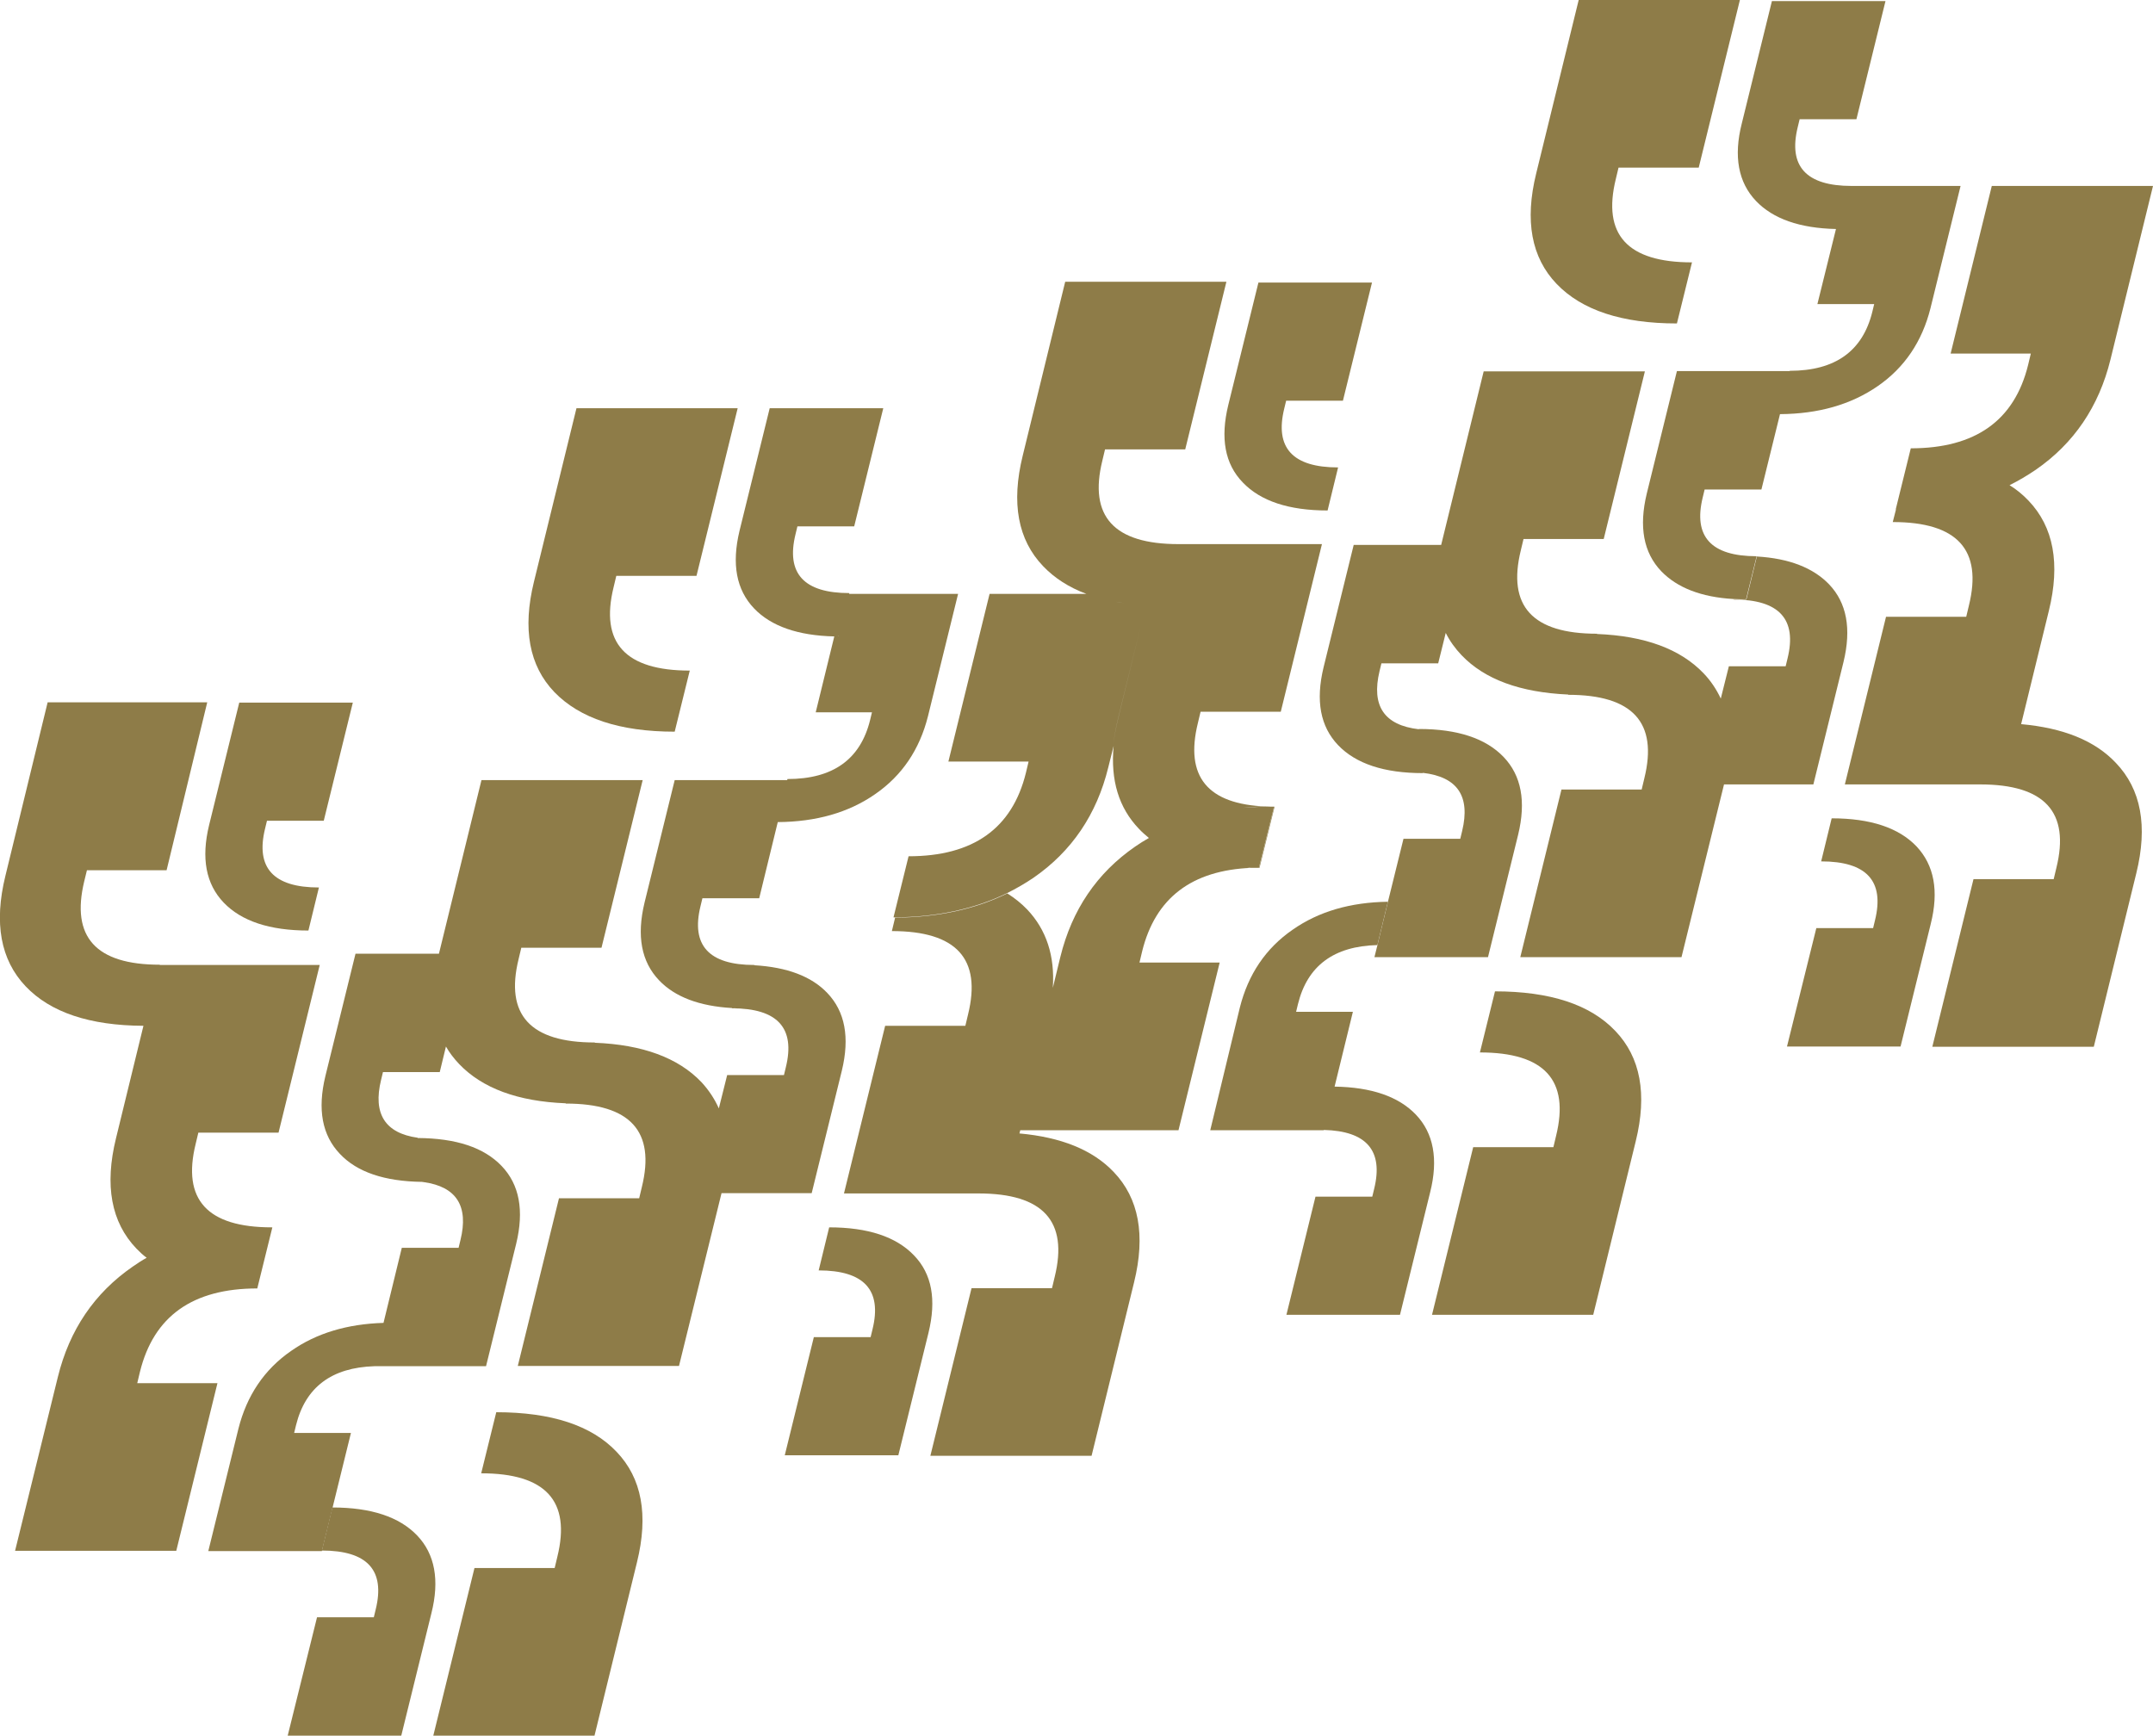
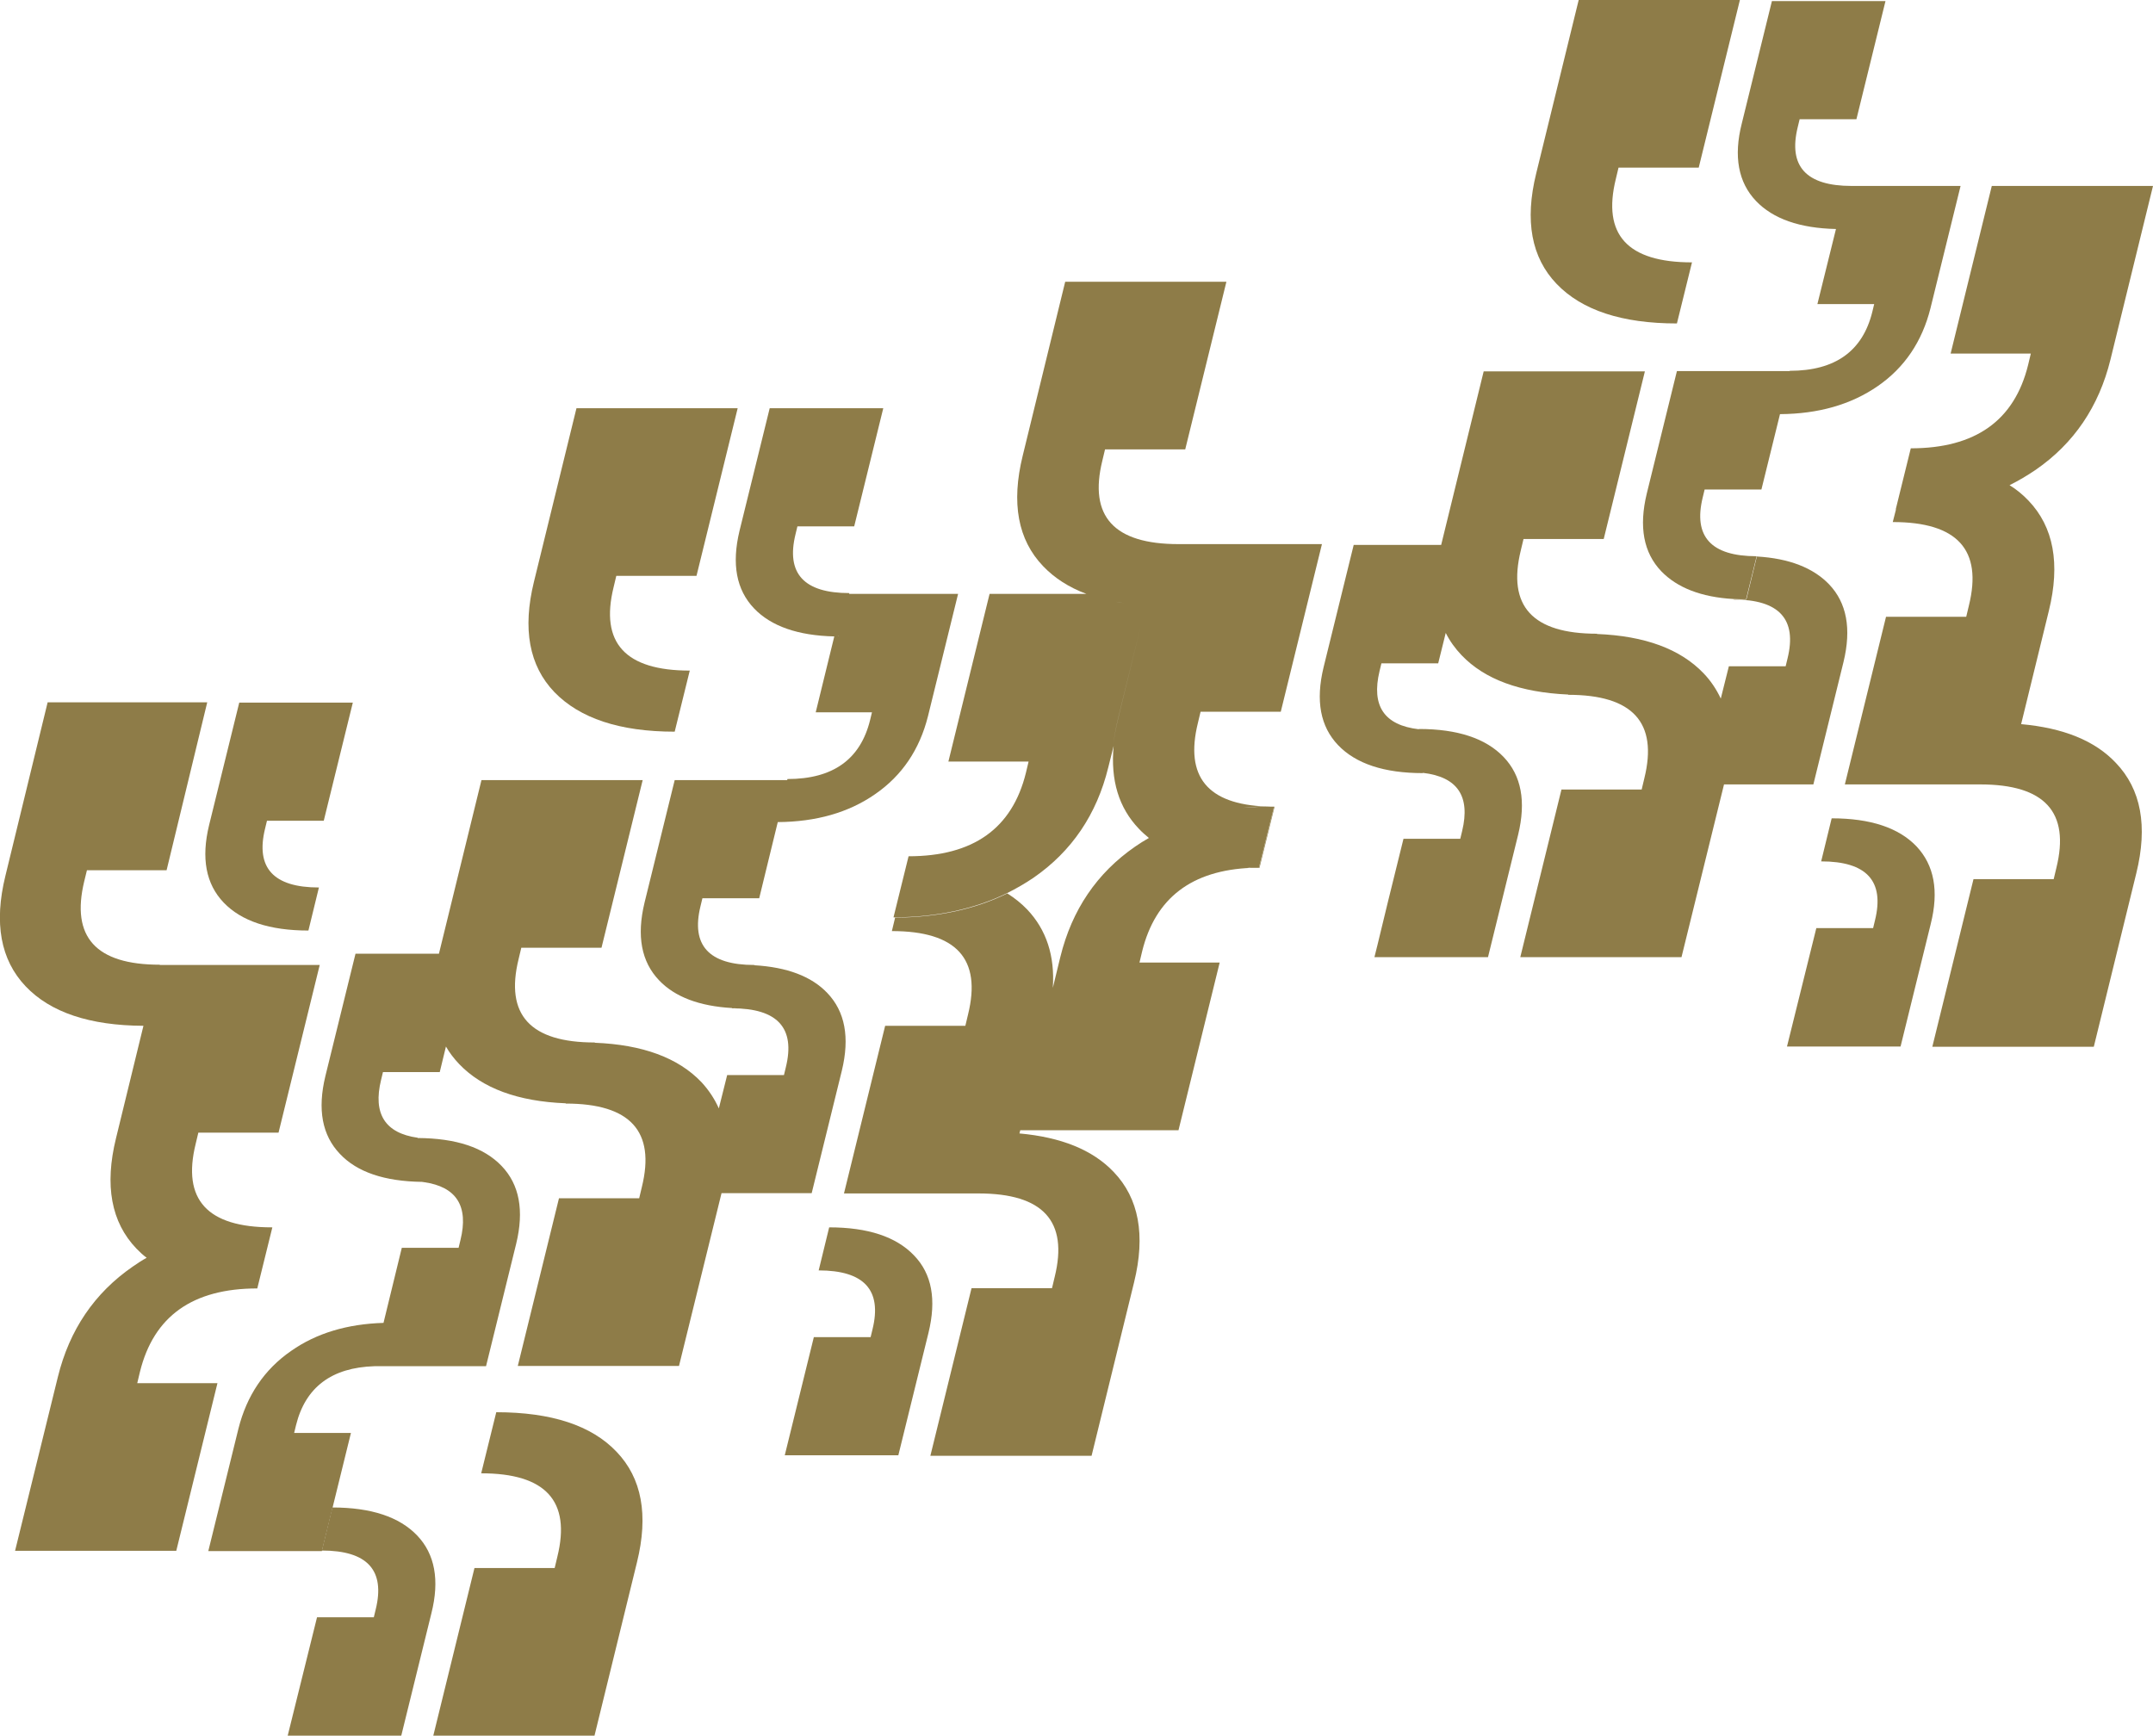
<svg xmlns="http://www.w3.org/2000/svg" id="Livello_1" x="0px" y="0px" viewBox="0 0 800 645" style="enable-background:new 0 0 800 645;" xml:space="preserve">
  <style type="text/css">	.st0{fill:#8E7C48;}</style>
  <g>
    <path class="st0" d="M51,514l1-4.2c5.1-20.7,19.6-31,43.6-31l5.6-22.7c-0.1,0-0.1,0-0.2,0l-5.6,22.7c0,0,0,0,0,0l5.6-22.7  c-2.4,0-4.7,0.1-7,0.2c2.3-0.1,4.6-0.2,7-0.2l0,0c-24,0-33.4-10.3-28.3-31l1-4.2h29.8l15.3-62.3H59.2l-5.6,22.7c0,0,0,0-0.1,0  c0,0,0,0,0.1,0l5.6-22.7h0.2l0-0.1c-23.8,0-33.1-10.3-28.1-31l1-4.1h29.6L77,261H17.7L2,325.5c-4.3,17.5-1.8,31.2,7.5,41  c9.2,9.7,23.8,14.6,43.8,14.7l0,0c0,0,0,0,0,0L43.1,423c-4.3,17.5-1.8,31.2,7.6,41c1.2,1.2,2.4,2.4,3.8,3.4  c5.7-3.3,11.8-5.9,18.4-7.8c-6.6,1.9-12.7,4.5-18.4,7.8c0,0,0,0,0,0c-1.8,1-3.5,2.1-5.2,3.3c-14.2,9.8-23.5,23.5-27.8,41L5.6,576.3  h59.9L80.8,514H51z M69.2,475.2c-3.6-1.2-6.8-2.6-9.8-4.3C62.4,472.6,65.7,474.1,69.2,475.2z" />
    <path class="st0" d="M83.1,335.4c6.6,6.9,17.1,10.4,31.5,10.4l3.9-16c-16.9,0-23.6-7.3-20-21.9l0.7-2.9h21.1l10.8-43.9H88.9  l-11.2,45.5C74.7,318.9,76.5,328.5,83.1,335.4z" />
    <path class="st0" d="M155,570.6c-6.6-6.9-17.1-10.4-31.5-10.4l-3.9,16c16.9,0,23.6,7.3,20,21.9l-0.7,2.9h-21.1L106.9,645h42.2  l11.2-45.5C163.4,587.2,161.6,577.5,155,570.6z" />
    <path class="st0" d="M184.4,524.8l-5.6,22.7c24,0,33.4,10.3,28.3,31l-1,4.2h-29.8L161,645h59.9l15.8-64.5c4.3-17.5,1.8-31.2-7.6-41  C219.8,529.7,204.9,524.8,184.4,524.8z" />
    <path class="st0" d="M301.6,443.4l11.2-45.5c3-12.4,1.2-22-5.4-28.9c-5.9-6.2-15-9.6-27.1-10.3l-3.9,16c0,0,0,0,0,0l3.9-16l0-0.1  c-16.9,0-23.6-7.3-20-21.9l0.7-2.9h21.1l6.9-28.3c-0.1,0-0.3,0-0.4,0l0,0c0.1,0,0.3,0,0.4,0c14.2-0.1,26.3-3.5,36.2-10.4  c10-6.9,16.5-16.6,19.6-28.9l11.2-45.5h-40.5l0,0l0.1-0.3c-16.9,0-23.6-7.3-20-21.9l0.7-2.9h21.1l10.8-43.9h-42.2l-11.2,45.5  c-3,12.4-1.2,22,5.4,28.9c6.3,6.6,16.3,10.1,29.8,10.4l-6.9,28.2H324l-0.7,2.9c-3.6,14.6-13.8,21.9-30.7,21.9l-0.1,0.4l-0.5,2.1  l0.5-2.1h-41.8l-11.2,45.5c-3,12.4-1.2,22,5.4,28.9c5.9,6.2,15,9.6,27.1,10.3c0.6,0,1.1,0.1,1.7,0.1c-0.6,0-1.1,0-1.7-0.1l0,0.1  c16.9,0,23.6,7.3,20,21.9l-0.7,2.9h-21.1l-3.1,12.4c0,0,0,0,0,0l-3.2,13l3.2-13c-1.6-3.6-3.8-6.9-6.5-9.8  c-8.6-9-21.8-13.9-39.6-14.6l0-0.1c-24,0-33.4-10.3-28.3-31l1-4.2h29.8l15.3-62.3h-59.9l-15.8,64.5c0,0,0,0,0,0h-31l-11.2,45.5  c-3,12.4-1.2,22,5.4,28.9c6.4,6.8,16.6,10.2,30.5,10.4c0.2,0,0.5,0.1,0.7,0.1c12.1,1.7,16.7,8.9,13.6,21.5l-0.7,2.9h-21.1  l-6.8,27.9c0.6,0,1.2,0,1.7,0c-0.6,0-1.2,0-1.7,0l-1.6,6.3l1.6-6.3c-13.4,0.4-24.9,3.8-34.3,10.4c-10,6.9-16.5,16.6-19.6,28.9  l-11.2,45.5h42.2l10.8-43.9h-21.1l0.7-2.9c3.5-14.1,13.2-21.4,29.1-21.9h-0.7l0,0h0.7c0,0,0,0,0,0h41.5l11.2-45.5  c3-12.4,1.2-22-5.4-28.9c-6.6-6.9-16.9-10.3-31.2-10.4l0-0.1c-12.1-1.7-16.7-8.9-13.6-21.5l0.7-2.9h21.1l2.3-9.5  c1.3,2.3,3,4.5,4.9,6.5c8.6,9,21.8,13.9,39.6,14.6c0.4,0,0.8,0,1.2,0c-0.4,0-0.8,0-1.2,0l0,0.1c24,0,33.4,10.3,28.3,31l-1,4.2  h-29.8l-15.3,62.3h59.9l15.8-64.2l0,0v0H301.6z M311.3,236.4c0.1,0,0.2,0,0.4,0l3.3-13.5l-3.3,13.5  C311.5,236.5,311.4,236.4,311.3,236.4z M139.9,507.5c0.3,0,0.5,0,0.8,0l0,0C140.4,507.5,140.2,507.5,139.9,507.5z M140.8,506.9  l3.8-15.5h0L140.8,506.9z M268.2,443.1c1.1-4.6,1.8-9,2-13.1C270,434.1,269.3,438.5,268.2,443.1l0,0.2L268.2,443.1z" />
    <path class="st0" d="M339.6,466.5c-6.6-6.9-17.1-10.4-31.5-10.4l-3.9,16c16.9,0,23.6,7.3,20,21.9l-0.7,2.9h-21.1l-10.8,43.9h42.2  l11.2-45.5C348,483,346.3,473.4,339.6,466.5z" />
    <path class="st0" d="M250.7,271.9l5.6-22.7c-24,0-33.4-10.3-28.3-31l1-4.2h29.8l15.3-62.3h-59.9l-15.8,64.5  c-4.3,17.5-1.8,31.2,7.6,41C215.4,266.9,230.2,271.9,250.7,271.9z" />
    <path class="st0" d="M467.8,322.5c0.1,0,0.1,0,0.2,0l5.6-22.7c-1,0-2.1,0-3.1,0c0.9,0,1.9,0.1,2.9,0.1L467.8,322.5z" />
    <path class="st0" d="M379.1,420h58.8l15.3-62.3h-29.8l1-4.2c4.9-19.8,18.4-30.1,40.6-31c-0.6,0-1.1,0-1.7-0.1c0.6,0,1.1,0,1.7,0.1  c0,0,0,0,0,0c0.9,0,1.8,0,2.8,0l0-0.1c0,0,0,0,0,0l5.6-22.6c-1,0-2,0-2.9-0.1c-2.9,0.1-5.8,0.3-8.6,0.5c2.8-0.3,5.7-0.5,8.6-0.5  c-21.8-0.8-30.3-11.1-25.4-31l1-4.2h29.8l15.3-62.3h-53.3l0,0c-24,0-33.4-10.3-28.3-31l1-4.2h29.8l15.3-62.3h-59.9L380,169.4  c-4.3,17.5-1.8,31.2,7.6,41c4.2,4.4,9.6,7.9,16.1,10.3h23.1l4.5-18.3h6.6l0,0h-6.6l-4.5,18.3h0l-0.3,1.1l0.3-1.1h-23.1  c4.2,1.6,8.8,2.7,13.9,3.4c-5.1-0.7-9.7-1.9-13.9-3.4h-36L352.4,283h29.8l-1,4.2c-5.1,20.7-19.6,31-43.6,31l-5.6,22.7  c0.2,0,0.3,0,0.5,0l0,0c15.7-0.1,29.6-3.1,41.7-9c0,0,0,0,0,0c3.4-1.7,6.7-3.6,9.8-5.7c14.2-9.8,23.5-23.5,27.8-41l2-8  c-1.2,12.7,1.9,23,9.4,30.8c1.1,1.2,2.4,2.3,3.7,3.4c1.7-1,3.5-1.9,5.3-2.8c-1.8,0.9-3.6,1.8-5.3,2.8c0,0,0,0,0,0  c-1.8,1-3.5,2.1-5.1,3.2c-14.2,9.8-23.5,23.5-27.8,41l-2.8,11.5c0.8-11.9-2.4-21.6-9.5-29.1c-2.2-2.3-4.6-4.2-7.4-6  c-12,5.9-25.9,8.9-41.7,9l-1.2,5c24,0,33.4,10.3,28.3,31l-1,4.2h-29.8l-15.3,62.3h50l1.5-6.1l-1.5,6.1l0,0c24,0,33.4,10.3,28.3,31  l-1,4.2H361l-15.3,62.3h59.9l15.8-64.5c4.3-17.5,1.8-31.2-7.6-41c-7.8-8.2-19.5-12.9-35-14.3c-2.3-0.2-4.7-0.3-7.2-0.4  c2.5,0.1,4.8,0.2,7.2,0.4L379.1,420L379.1,420l10.1-41.1c0.7-3,1.3-5.9,1.6-8.7c-0.3,2.8-0.9,5.7-1.6,8.7L379.1,420z M427.6,220.7  l-0.7,3L427.6,220.7L427.6,220.7z M424.1,231.7l-8.6,35.2c-0.9,3.6-1.5,7-1.8,10.2l0,0c0.3-3.3,0.9-6.7,1.8-10.3L424.1,231.7z   M461.8,322.5c-9-0.5-16.8-2-23.4-4.6C445,320.5,452.8,322,461.8,322.5z M378.1,420l6.5-26.4L378.1,420L378.1,420z" />
-     <path class="st0" d="M461.8,179.3c6.6,6.9,17.1,10.4,31.5,10.4l3.9-16c-16.9,0-23.6-7.3-20-21.9l0.7-2.9H499l10.8-43.9h-42.2  l-11.2,45.5C453.4,162.8,455.1,172.4,461.8,179.3z" />
-     <path class="st0" d="M526.1,414.2c-6.4-6.7-16.5-10.2-30.2-10.4l0,0c-0.4,0-0.9,0-1.3,0l-3.9,16c0.4,0,0.7,0,1,0c-0.3,0-0.7,0-1,0  l3.9-16c0.5,0,0.9,0,1.3,0l6.8-27.8h-21.1l0.7-2.9c3.5-14.2,13.3-21.5,29.5-21.9l3.9-16.1c-13.9,0.2-25.7,3.6-35.4,10.4  c-10,6.9-16.5,16.6-19.6,28.9L449.7,420h42.2l0-0.1c0,0,0,0,0,0l0,0c15.9,0.4,22.2,7.7,18.7,21.9l-0.7,2.9h-21.1L478,488.6h42.2  l11.2-45.5C534.5,430.8,532.7,421.1,526.1,414.2z" />
-     <path class="st0" d="M555.5,368.4l-5.6,22.7c24,0,33.4,10.3,28.3,31l-1,4.2h-29.8l-15.3,62.3H592l15.8-64.5  c4.3-17.5,1.8-31.2-7.6-41C590.9,373.3,576,368.4,555.5,368.4z" />
    <path class="st0" d="M673.8,291.5l11.2-45.5c3-12.4,1.2-22-5.4-28.9c-5.9-6.1-14.8-9.6-26.8-10.3l-3.9,16c-1.6,0-3.2,0-4.7-0.1  l0,0.1c16.9,0,23.6,7.3,20,21.9l-0.7,2.9h-21.1l-3,12c3.9,8.6,4.3,19.1,1.3,31.6l-0.1,0.3l0.1-0.3c3.1-12.5,2.6-23-1.3-31.6l0,0  c-1.6-3.4-3.7-6.6-6.4-9.4c-8.6-9-21.8-13.9-39.6-14.6l0-0.1c-24,0-33.4-10.3-28.3-31l1-4.2h29.8l15.3-62.3h-59.9l-15.8,64.5  c0,0,0,0,0,0h0H503l-11.2,45.5c-3,12.4-1.2,22,5.4,28.9c6.6,6.9,17.1,10.4,31.5,10.4l0-0.1c0,0,0,0,0,0c0,0,0,0,0,0  c12.9,1.5,17.7,8.7,14.6,21.6l-0.7,2.9h-21.1l-5.8,23.5c0,0,0,0,0,0l-3.9,16.1c0.4,0,0.8,0,1.2,0l3.9-16c0,0,0,0,0,0l-3.9,16  c-0.4,0-0.8,0-1.2,0l-1.1,4.4h42.2l11.2-45.5c3-12.4,1.2-22-5.4-28.9c-6.6-6.9-17.1-10.4-31.5-10.4l0,0.1l0,0  c-12.9-1.5-17.7-8.7-14.6-21.6l0.7-2.9h21.1l2.8-11.3l8-32.7h0l-8,32.7c1.5,3,3.5,5.8,5.9,8.3c8.6,9,21.8,13.8,39.6,14.6l0,0.1  c24,0,33.4,10.3,28.3,31l-1,4.2h-29.8l-15.3,62.3h59.9l15.8-64.2H673.8z M525.7,277.5l-2.3,9.3c0,0,0,0,0,0L525.7,277.5z   M586.3,258.1c0.5,0,1,0,1.5,0l0,0C587.3,258.1,586.8,258.1,586.3,258.1z" />
    <path class="st0" d="M712.1,314.5c-6.6-6.9-17.1-10.4-31.5-10.4l-3.9,16c16.9,0,23.6,7.3,20,21.9l-0.7,2.9h-21.1L664,388.9h42.2  l11.2-45.5C720.5,331.1,718.7,321.5,712.1,314.5z" />
    <path class="st0" d="M751,269.1l10.3-42.1c4.3-17.5,1.8-31.2-7.6-41c-2.1-2.2-4.4-4.1-7-5.7c3.4-1.7,6.6-3.6,9.7-5.7  c14.2-9.8,23.5-23.5,27.8-41L800,69.1h-59.9l-15.3,62.3h29.8l-1,4.2c-5.1,20.7-19.6,31-43.6,31l-5.6,22.7c0,0,0.1,0,0.1,0l-1.2,4.7  c24,0,33.4,10.3,28.3,31l-1,4.2h-29.8l-15.3,62.3h50.3l0,0c24,0,33.4,10.3,28.3,31l-1,4.2h-29.8l-15.3,62.3H778l15.8-64.5  c4.3-17.5,1.8-31.2-7.6-41C778.4,275.2,766.6,270.5,751,269.1z M746.7,180.2C746.7,180.2,746.7,180.2,746.7,180.2  c-9.2-6-21.8-9-37.7-9l0,0C724.9,171.2,737.5,174.3,746.7,180.2z" />
    <path class="st0" d="M652.5,74.7c6.3,6.6,16.2,10.1,29.7,10.4l-6.9,27.9h21.1l-0.7,2.9c-3.6,14.6-13.8,21.9-30.7,21.9l0,0.1  l-3.9,16c0,0,0,0,0,0l3.9-16h-41.9l-11.2,45.5c-3,12.4-1.2,22,5.4,28.9c5.9,6.1,14.8,9.6,26.8,10.3c1.5,0.1,3.1,0.1,4.7,0.1  l3.9-15.9l0-0.1c-16.9,0-23.6-7.3-20-21.9l0.7-2.9h21.1l6.9-28c0,0-0.1,0-0.1,0c0,0,0.1,0,0.1,0c14.2-0.1,26.3-3.5,36.3-10.4  c10-6.9,16.5-16.6,19.6-28.9l11.2-45.5H688l0,0c-16.9,0-23.6-7.3-20-21.9l0.7-2.9h21.1l10.8-43.9h-42.2l-11.2,45.5  C644.1,58.1,645.9,67.8,652.5,74.7z M684.1,84.8l3.3-13.5L684.1,84.8C684.1,84.8,684.1,84.8,684.1,84.8z" />
    <path class="st0" d="M623.1,120.2l5.6-22.7c-24,0-33.4-10.3-28.3-31l1-4.2h29.8L646.5,0h-59.9l-15.8,64.5  c-4.3,17.5-1.8,31.2,7.6,41C587.8,115.3,602.7,120.2,623.1,120.2z" />
  </g>
</svg>